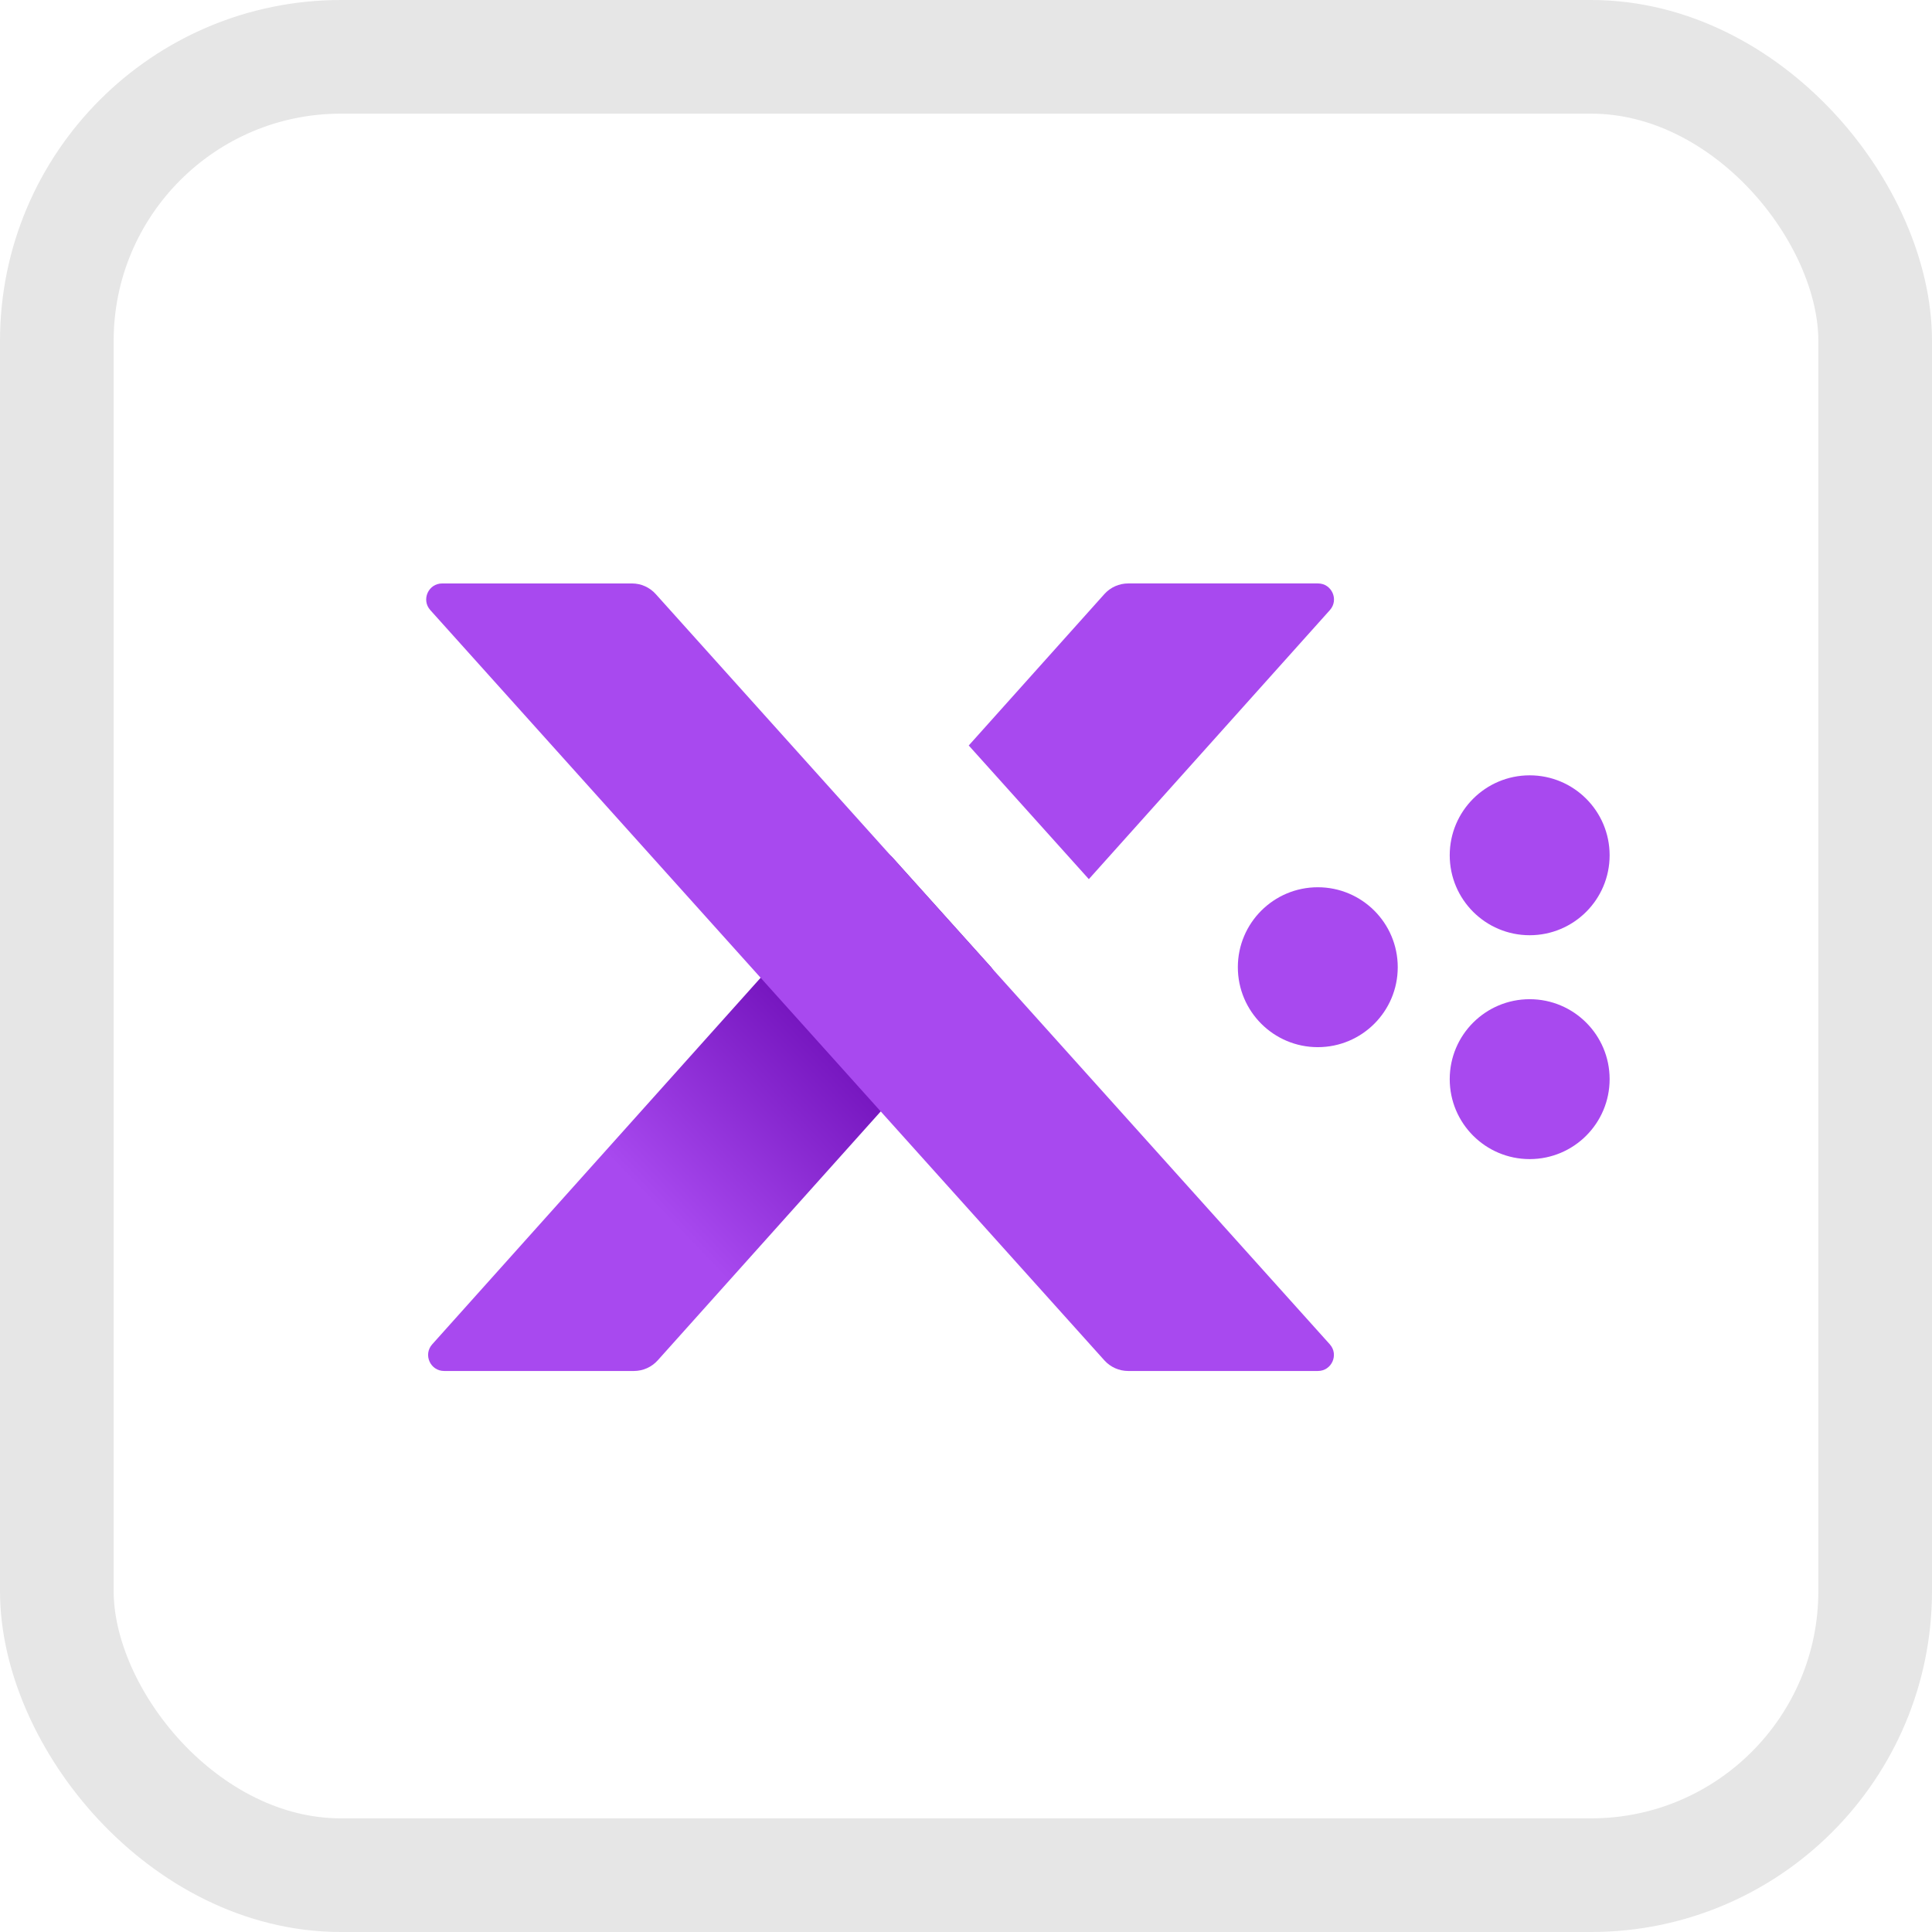
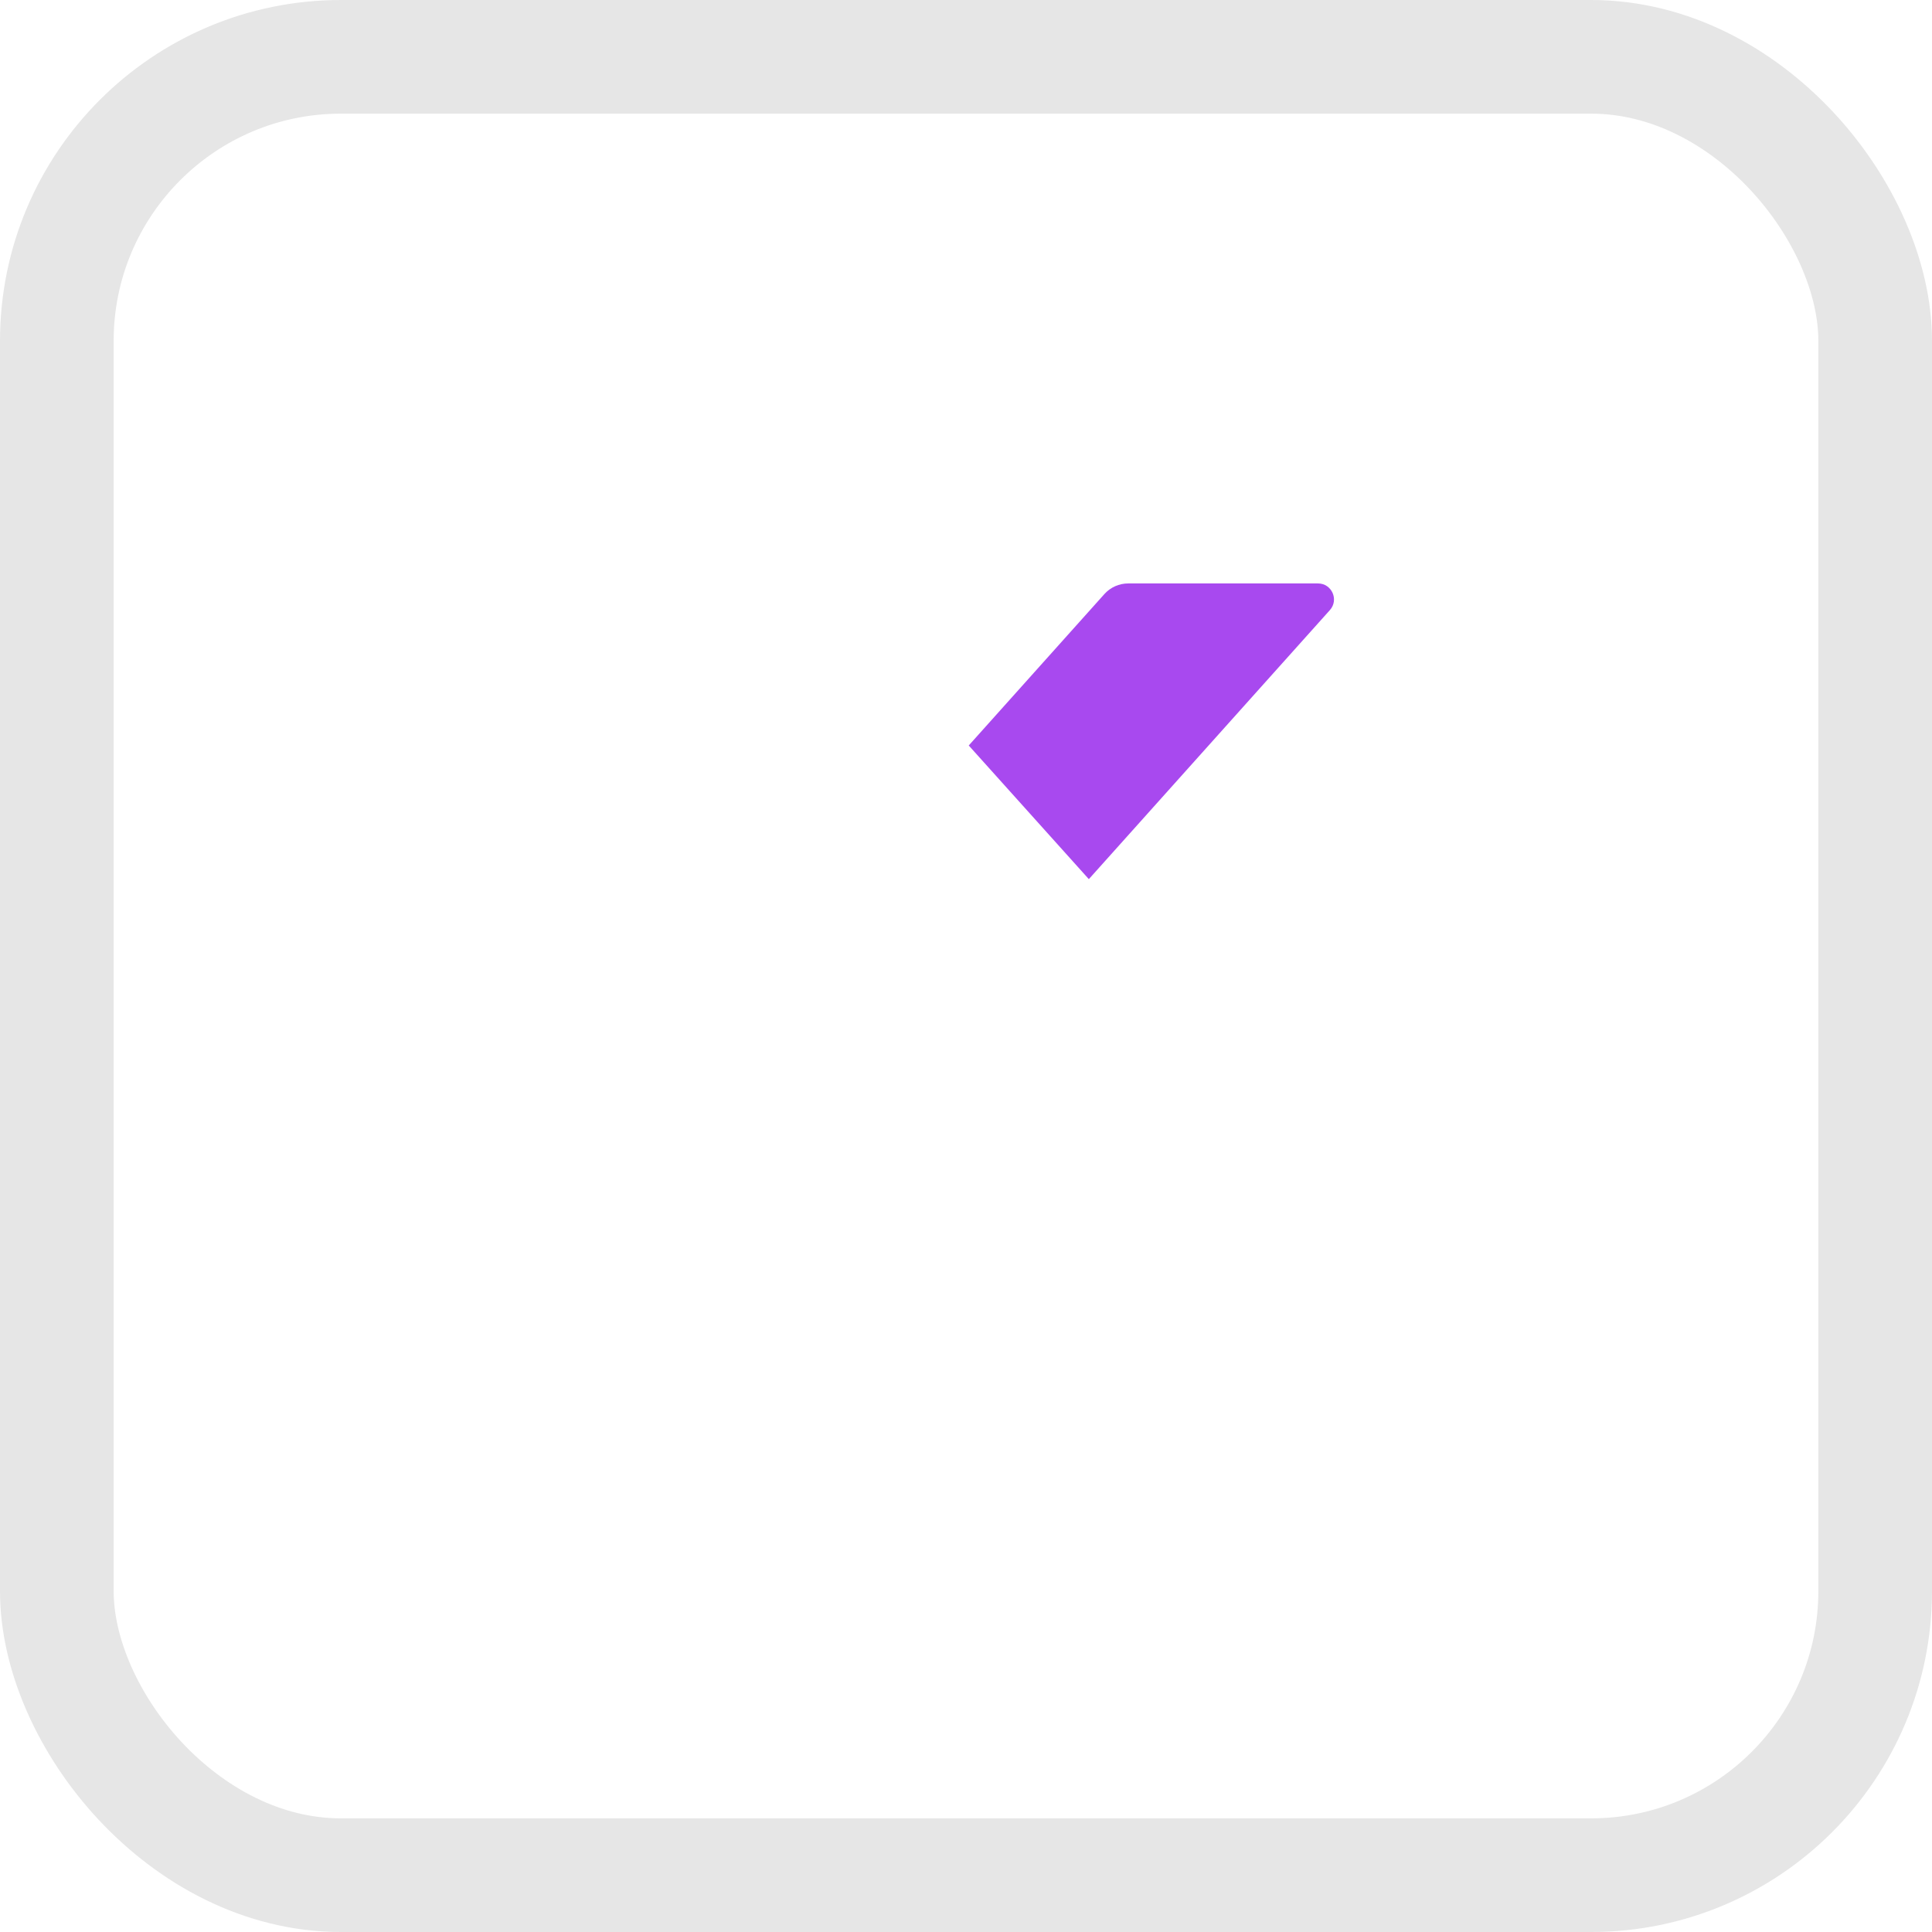
<svg xmlns="http://www.w3.org/2000/svg" width="136" height="136" viewBox="0 0 136 136" fill="none">
  <rect x="4" y="4" width="128" height="128" rx="20" stroke="black" stroke-opacity="0.1" stroke-width="8" />
-   <path d="M69.758 69.575C70.141 69.147 70.141 68.499 69.757 68.072L62.816 60.348C62.368 59.849 61.587 59.85 61.14 60.349L30.425 94.631C29.776 95.356 30.291 96.508 31.264 96.508H44.623C45.263 96.508 45.872 96.235 46.3 95.759L69.758 69.575Z" fill="url(#paint0_linear_222_442)" />
  <path d="M93.615 42.947C94.265 42.222 93.75 41.07 92.777 41.07H79.418C78.778 41.07 78.168 41.343 77.741 41.819L68.193 52.477L76.647 61.886L93.615 42.947Z" fill="#A849EF" />
-   <ellipse cx="92.764" cy="68.085" rx="5.628" ry="5.628" fill="#A849EF" />
-   <ellipse cx="107.679" cy="60.206" rx="5.628" ry="5.628" fill="#A849EF" />
-   <ellipse cx="107.679" cy="75.965" rx="5.628" ry="5.628" fill="#A849EF" />
-   <path d="M30.291 42.948C29.64 42.224 30.154 41.071 31.128 41.071H44.484C45.123 41.071 45.732 41.342 46.158 41.817L93.609 94.63C94.26 95.354 93.746 96.508 92.772 96.508H79.416C78.777 96.508 78.168 96.236 77.741 95.761L30.291 42.948Z" fill="#A849EF" />
  <defs>
    <linearGradient id="paint0_linear_222_442" x1="58.995" y1="73.291" x2="46.473" y2="85.251" gradientUnits="userSpaceOnUse">
      <stop stop-color="#7414BD" />
      <stop offset="1" stop-color="#A849EF" />
    </linearGradient>
  </defs>
</svg>